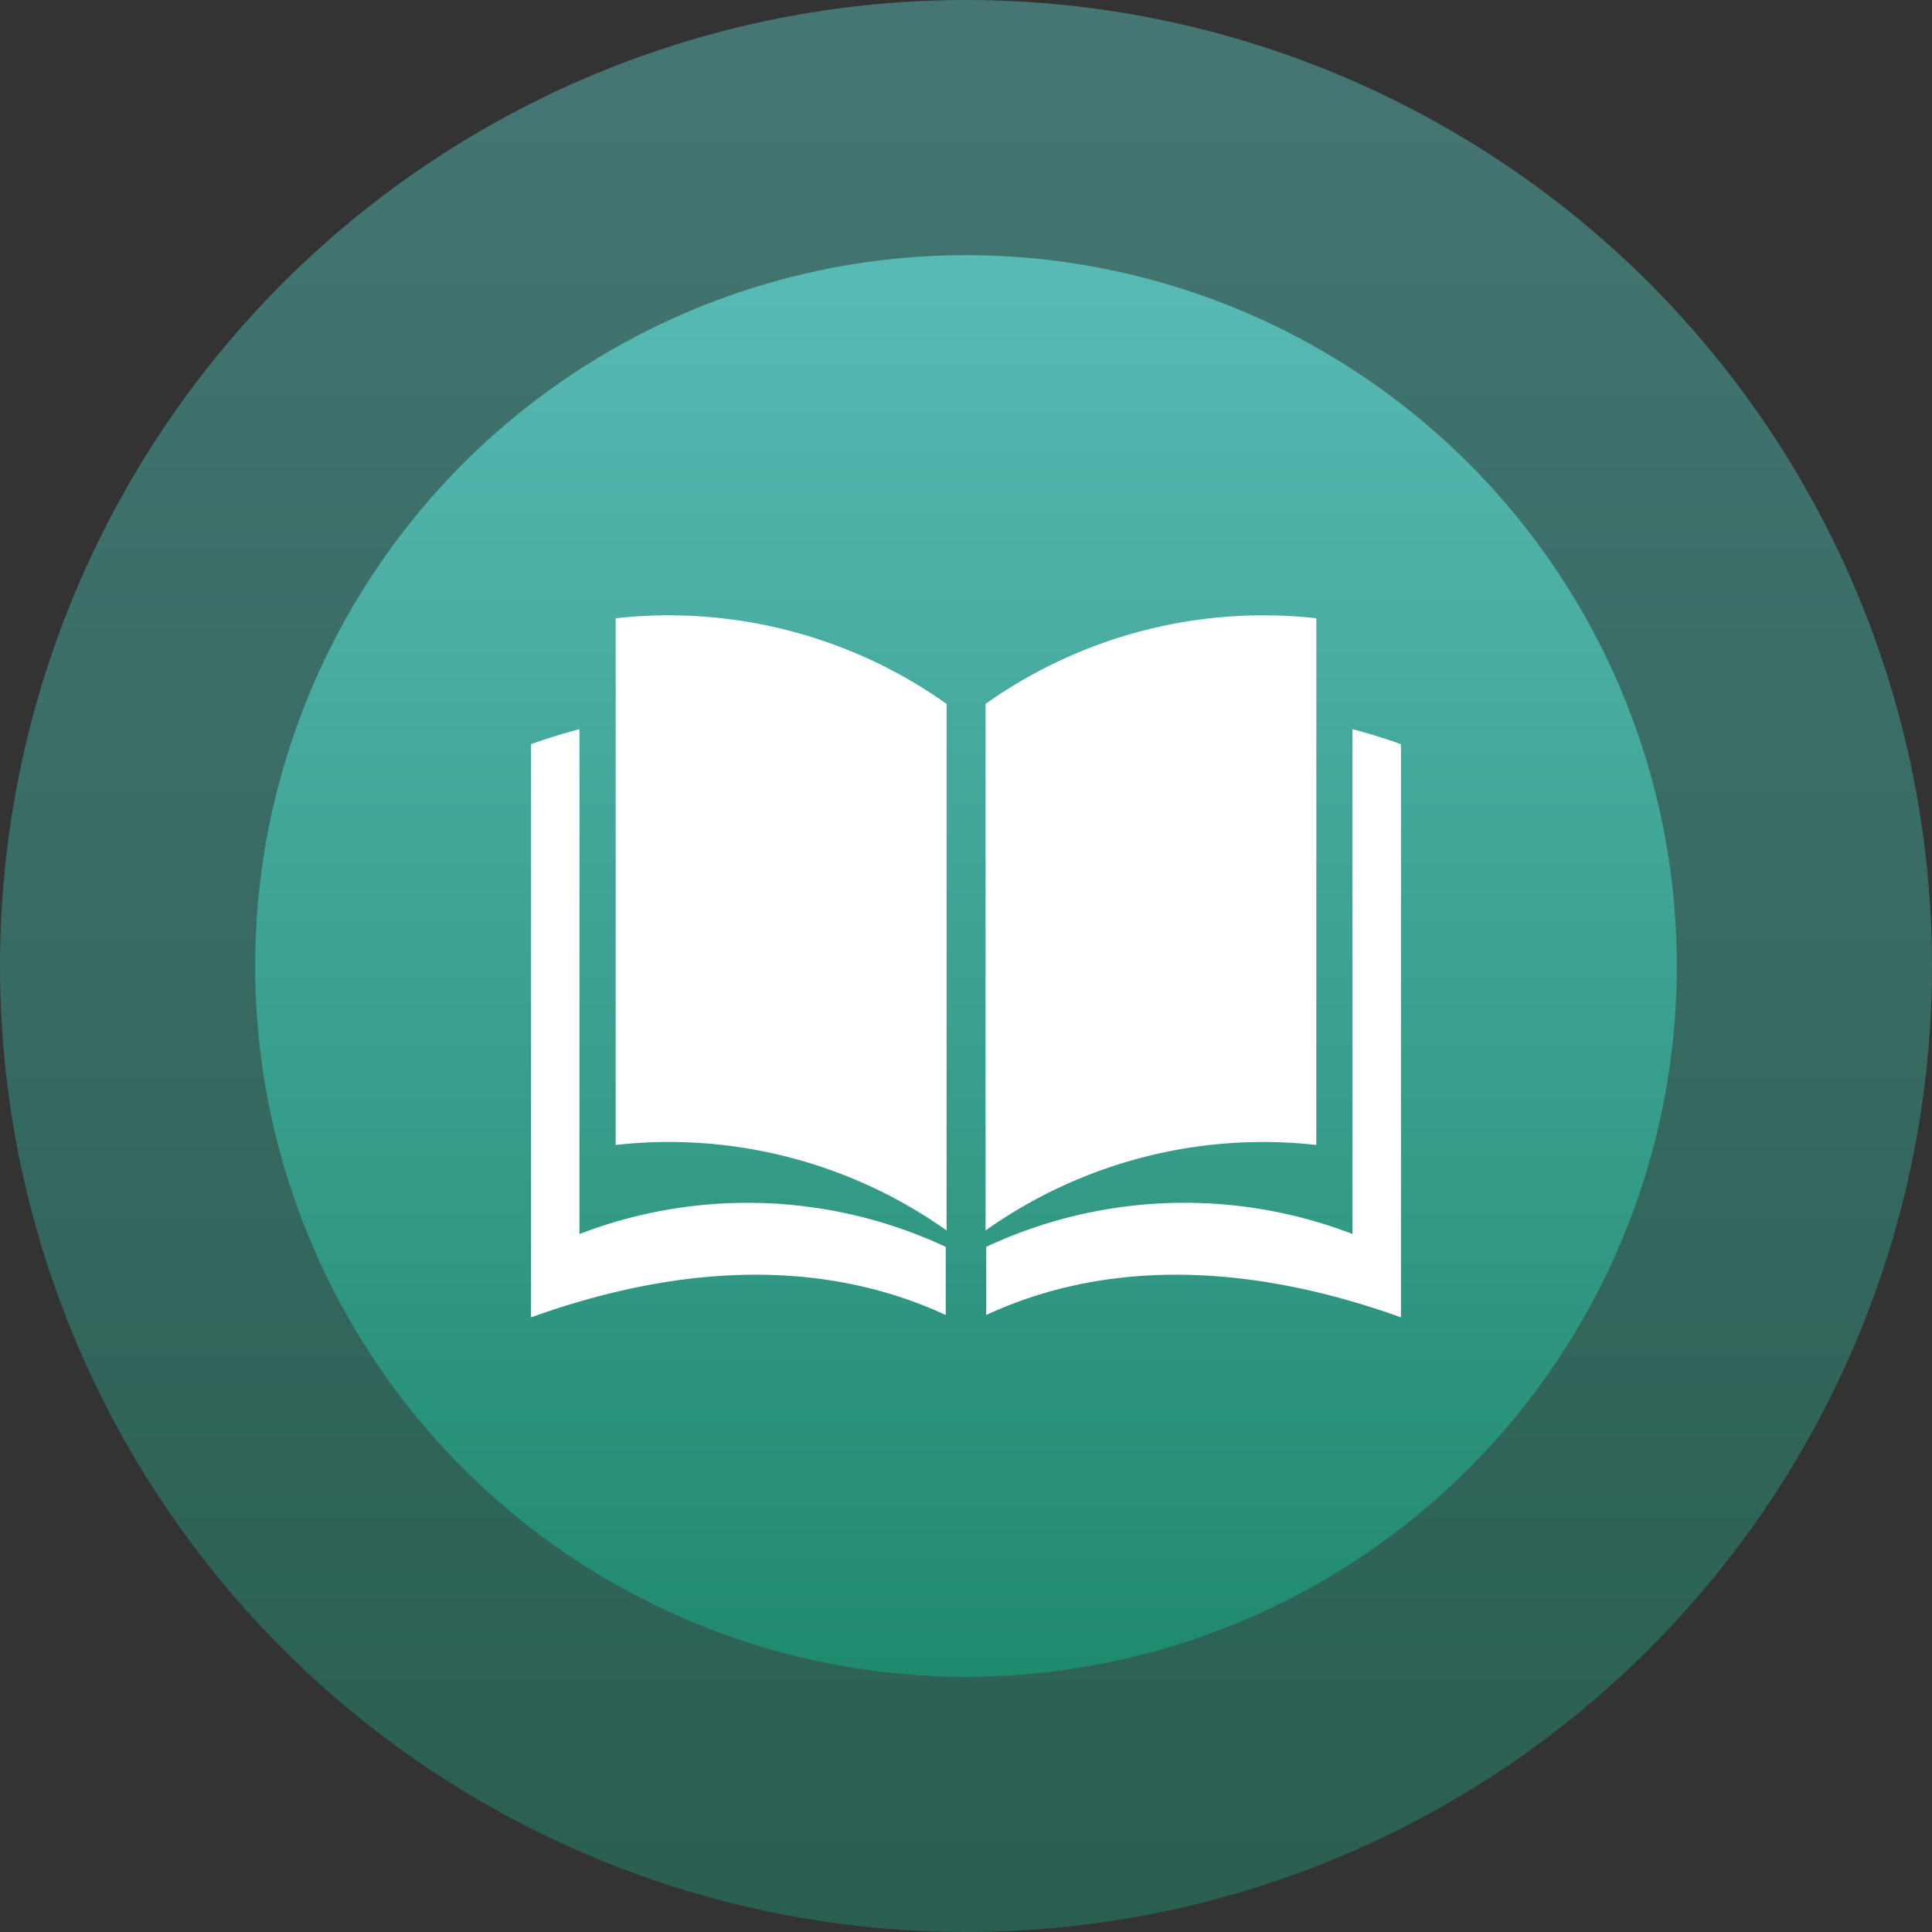
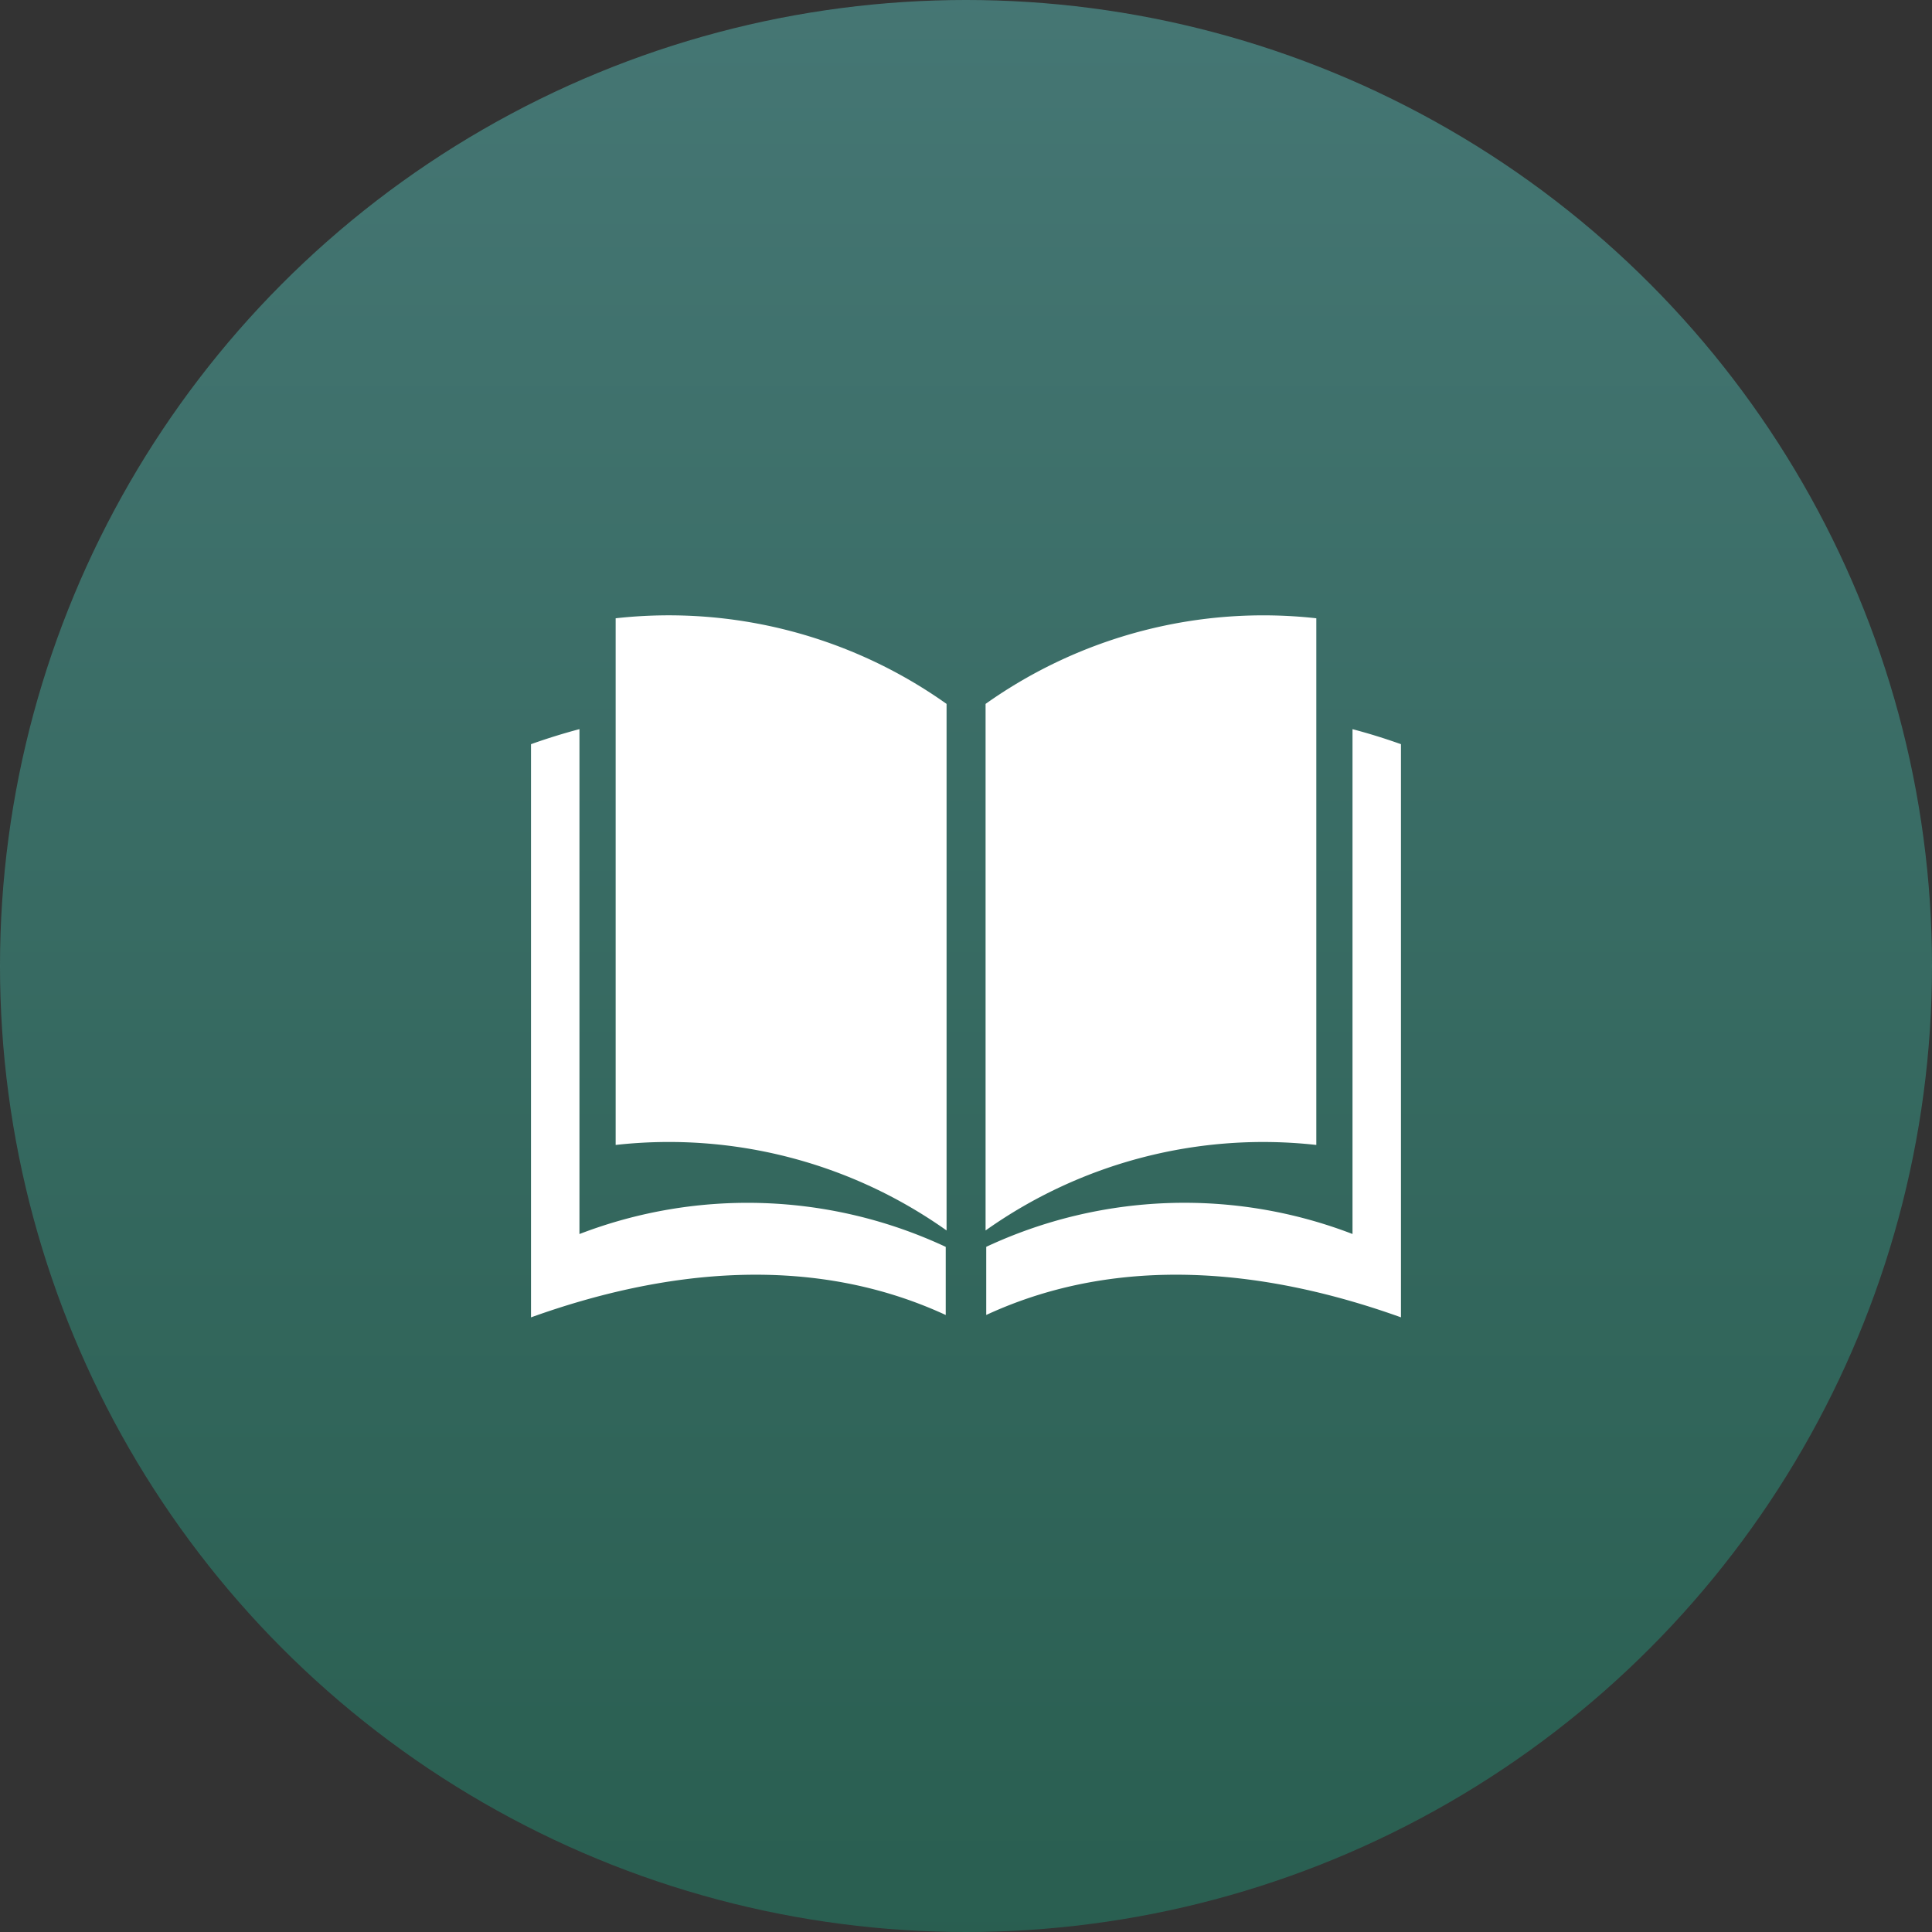
<svg xmlns="http://www.w3.org/2000/svg" width="53" height="53" viewBox="0 0 53 53">
  <rect x="0" y="0" width="53" height="53" fill="#333333" stroke="none" />
  <defs>
    <linearGradient id="linear-gradient" x1="0.5" x2="0.5" y2="1" gradientUnits="objectBoundingBox">
      <stop offset="0" stop-color="#58bab5" />
      <stop offset="1" stop-color="#208a6e" />
    </linearGradient>
    <clipPath id="clip-path">
      <rect id="Rectangle_24409" data-name="Rectangle 24409" width="23.865" height="19.278" fill="#fff" />
    </clipPath>
  </defs>
  <g id="Guided_Learning" data-name="Guided Learning" transform="translate(-126 -2004)">
    <circle id="Ellipse_4134" data-name="Ellipse 4134" cx="26.5" cy="26.5" r="26.5" transform="translate(126 2004)" opacity="0.502" fill="url(#linear-gradient)" />
-     <circle id="Ellipse_4127" data-name="Ellipse 4127" cx="19.5" cy="19.5" r="19.5" transform="translate(133 2011)" fill="url(#linear-gradient)" />
    <g id="Group_103777" data-name="Group 103777" transform="translate(140.567 2020.861)">
      <g id="Group_103776" data-name="Group 103776" clip-path="url(#clip-path)">
        <path id="Path_214700" data-name="Path 214700" d="M12.47,16.894V2.449A13.165,13.165,0,0,1,21.543.1V14.548a13.166,13.166,0,0,0-9.073,2.346M22.536,3.141v13.85a12.839,12.839,0,0,0-10.048.352v1.869c3.7-1.711,7.762-1.231,11.377.065V3.554q-.654-.234-1.329-.412M11.4,16.894V2.449A13.165,13.165,0,0,0,2.322.1V14.548A13.166,13.166,0,0,1,11.4,16.894M0,3.554V19.278c3.616-1.3,7.673-1.775,11.377-.065V17.344a12.839,12.839,0,0,0-10.048-.352V3.141Q.655,3.32,0,3.554" transform="translate(0 0)" fill="#fff" fill-rule="evenodd" />
      </g>
    </g>
  </g>
</svg>